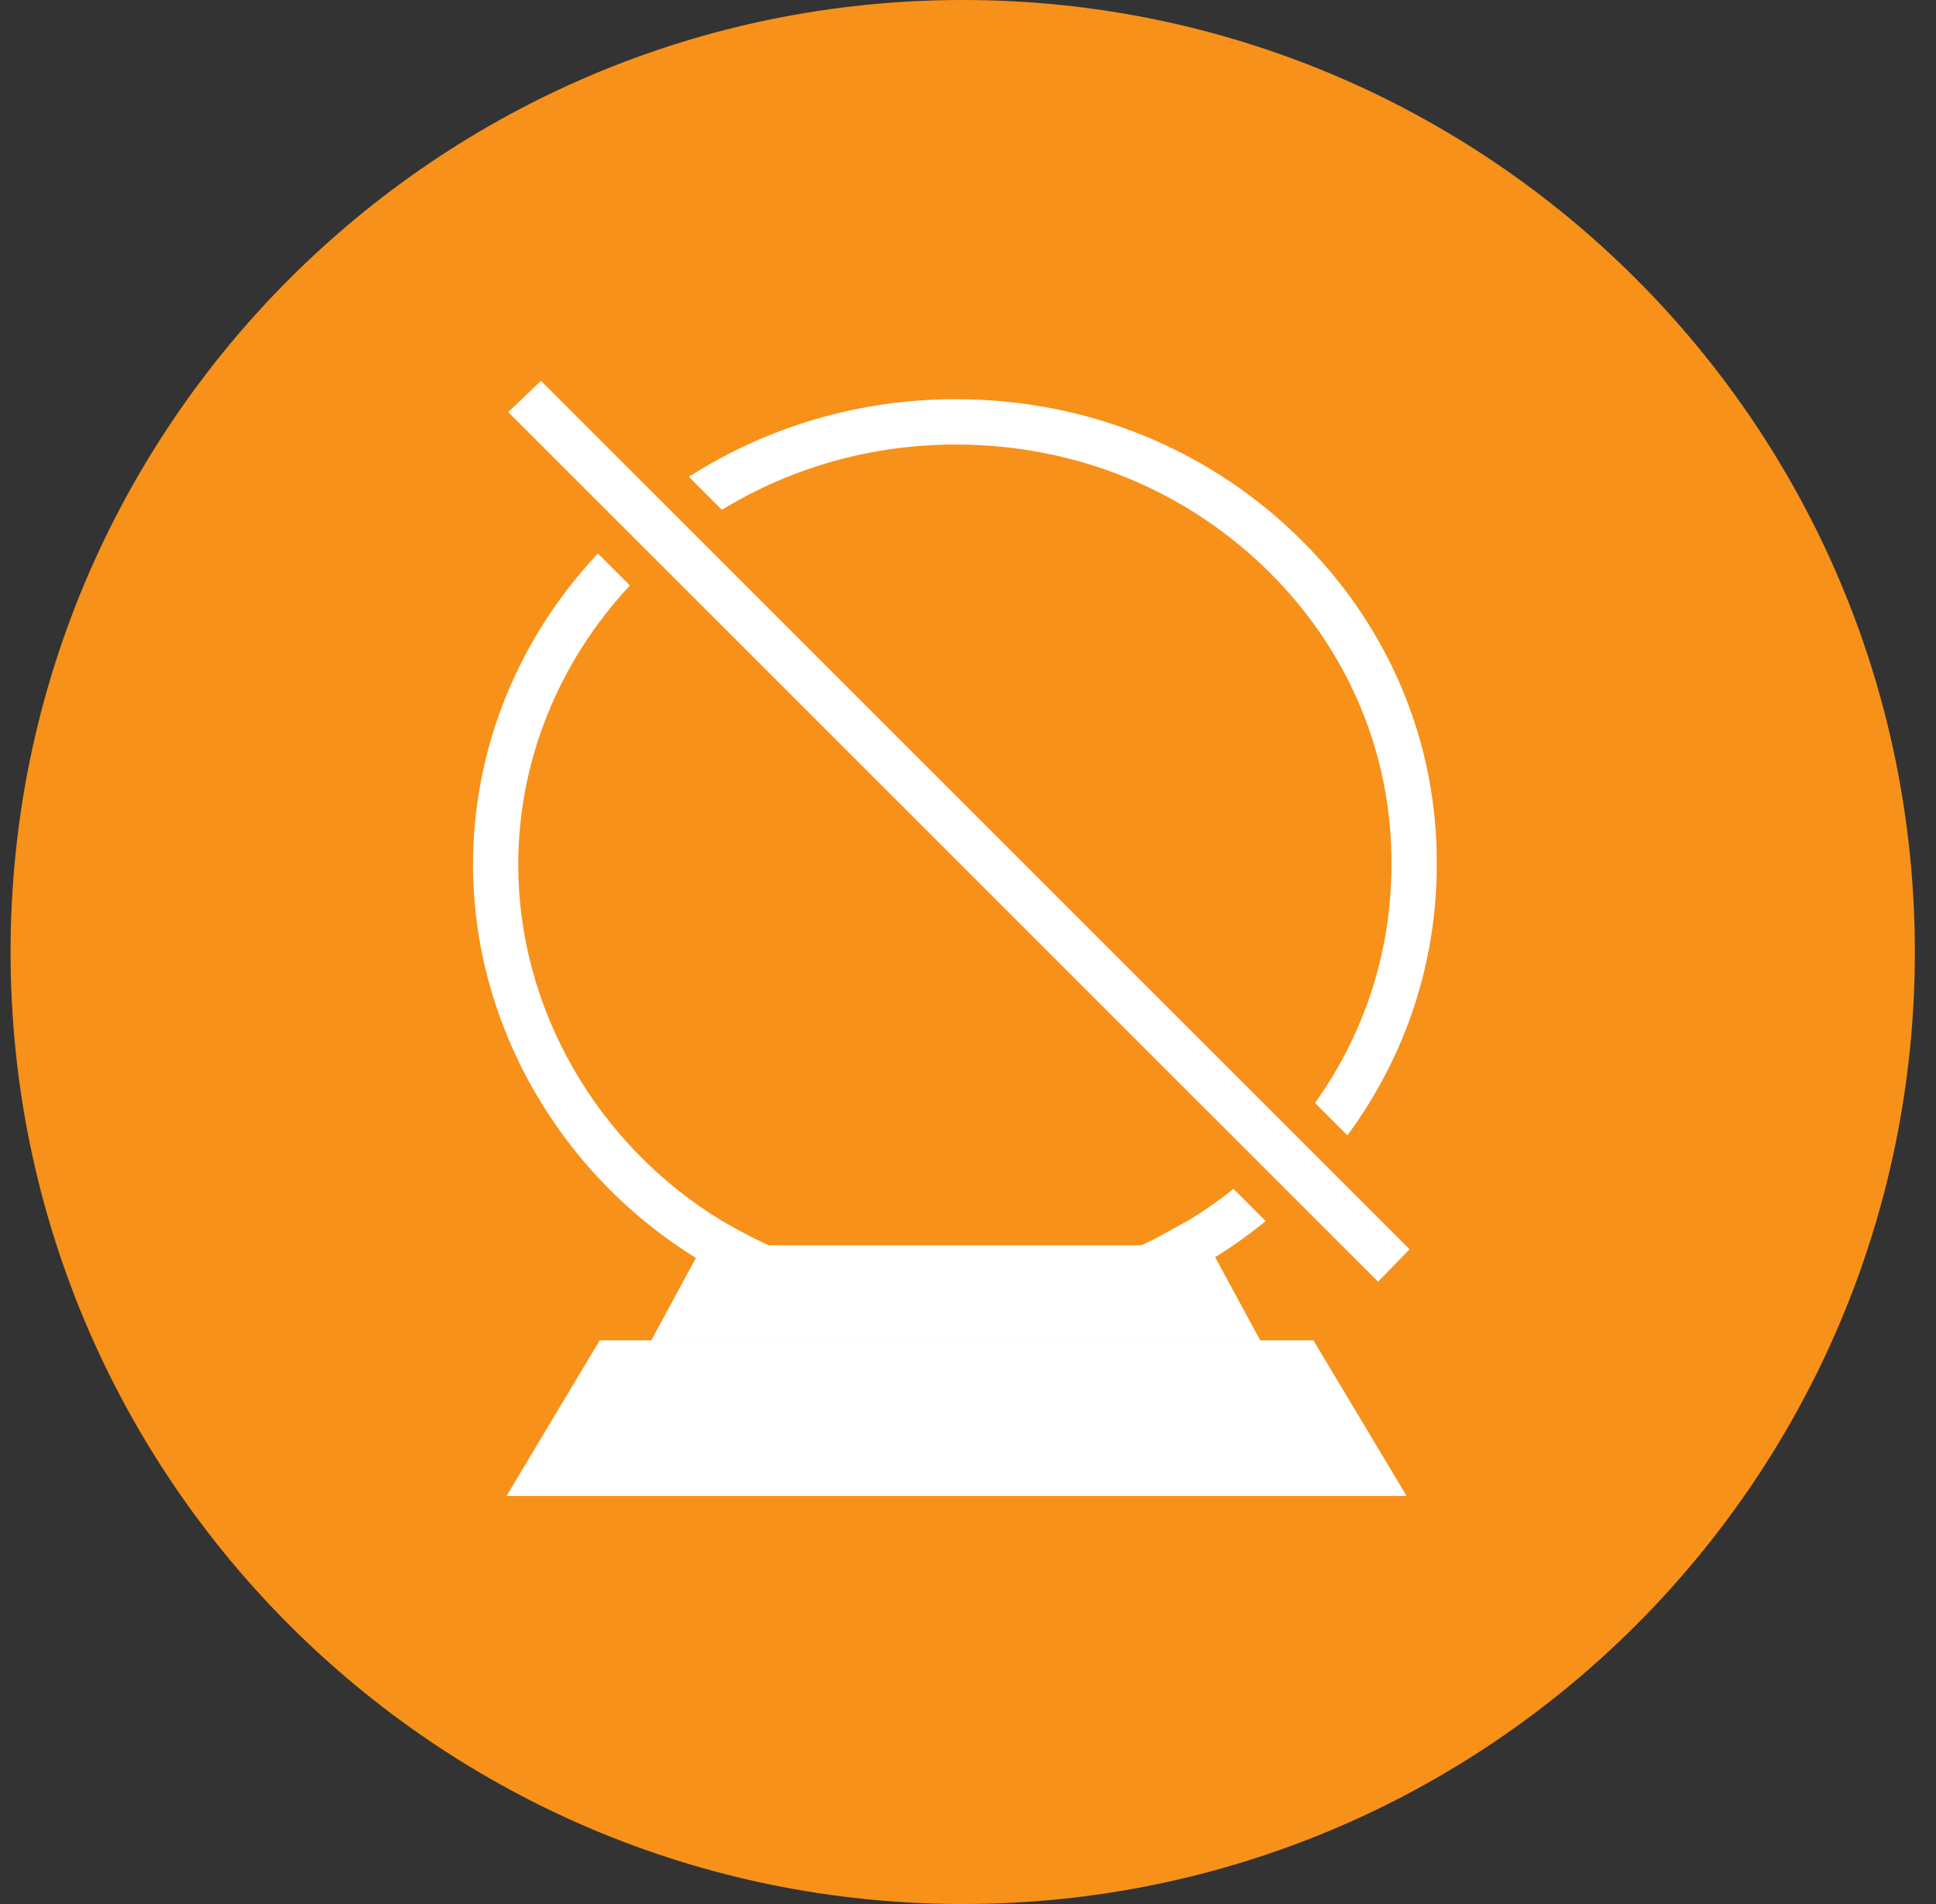
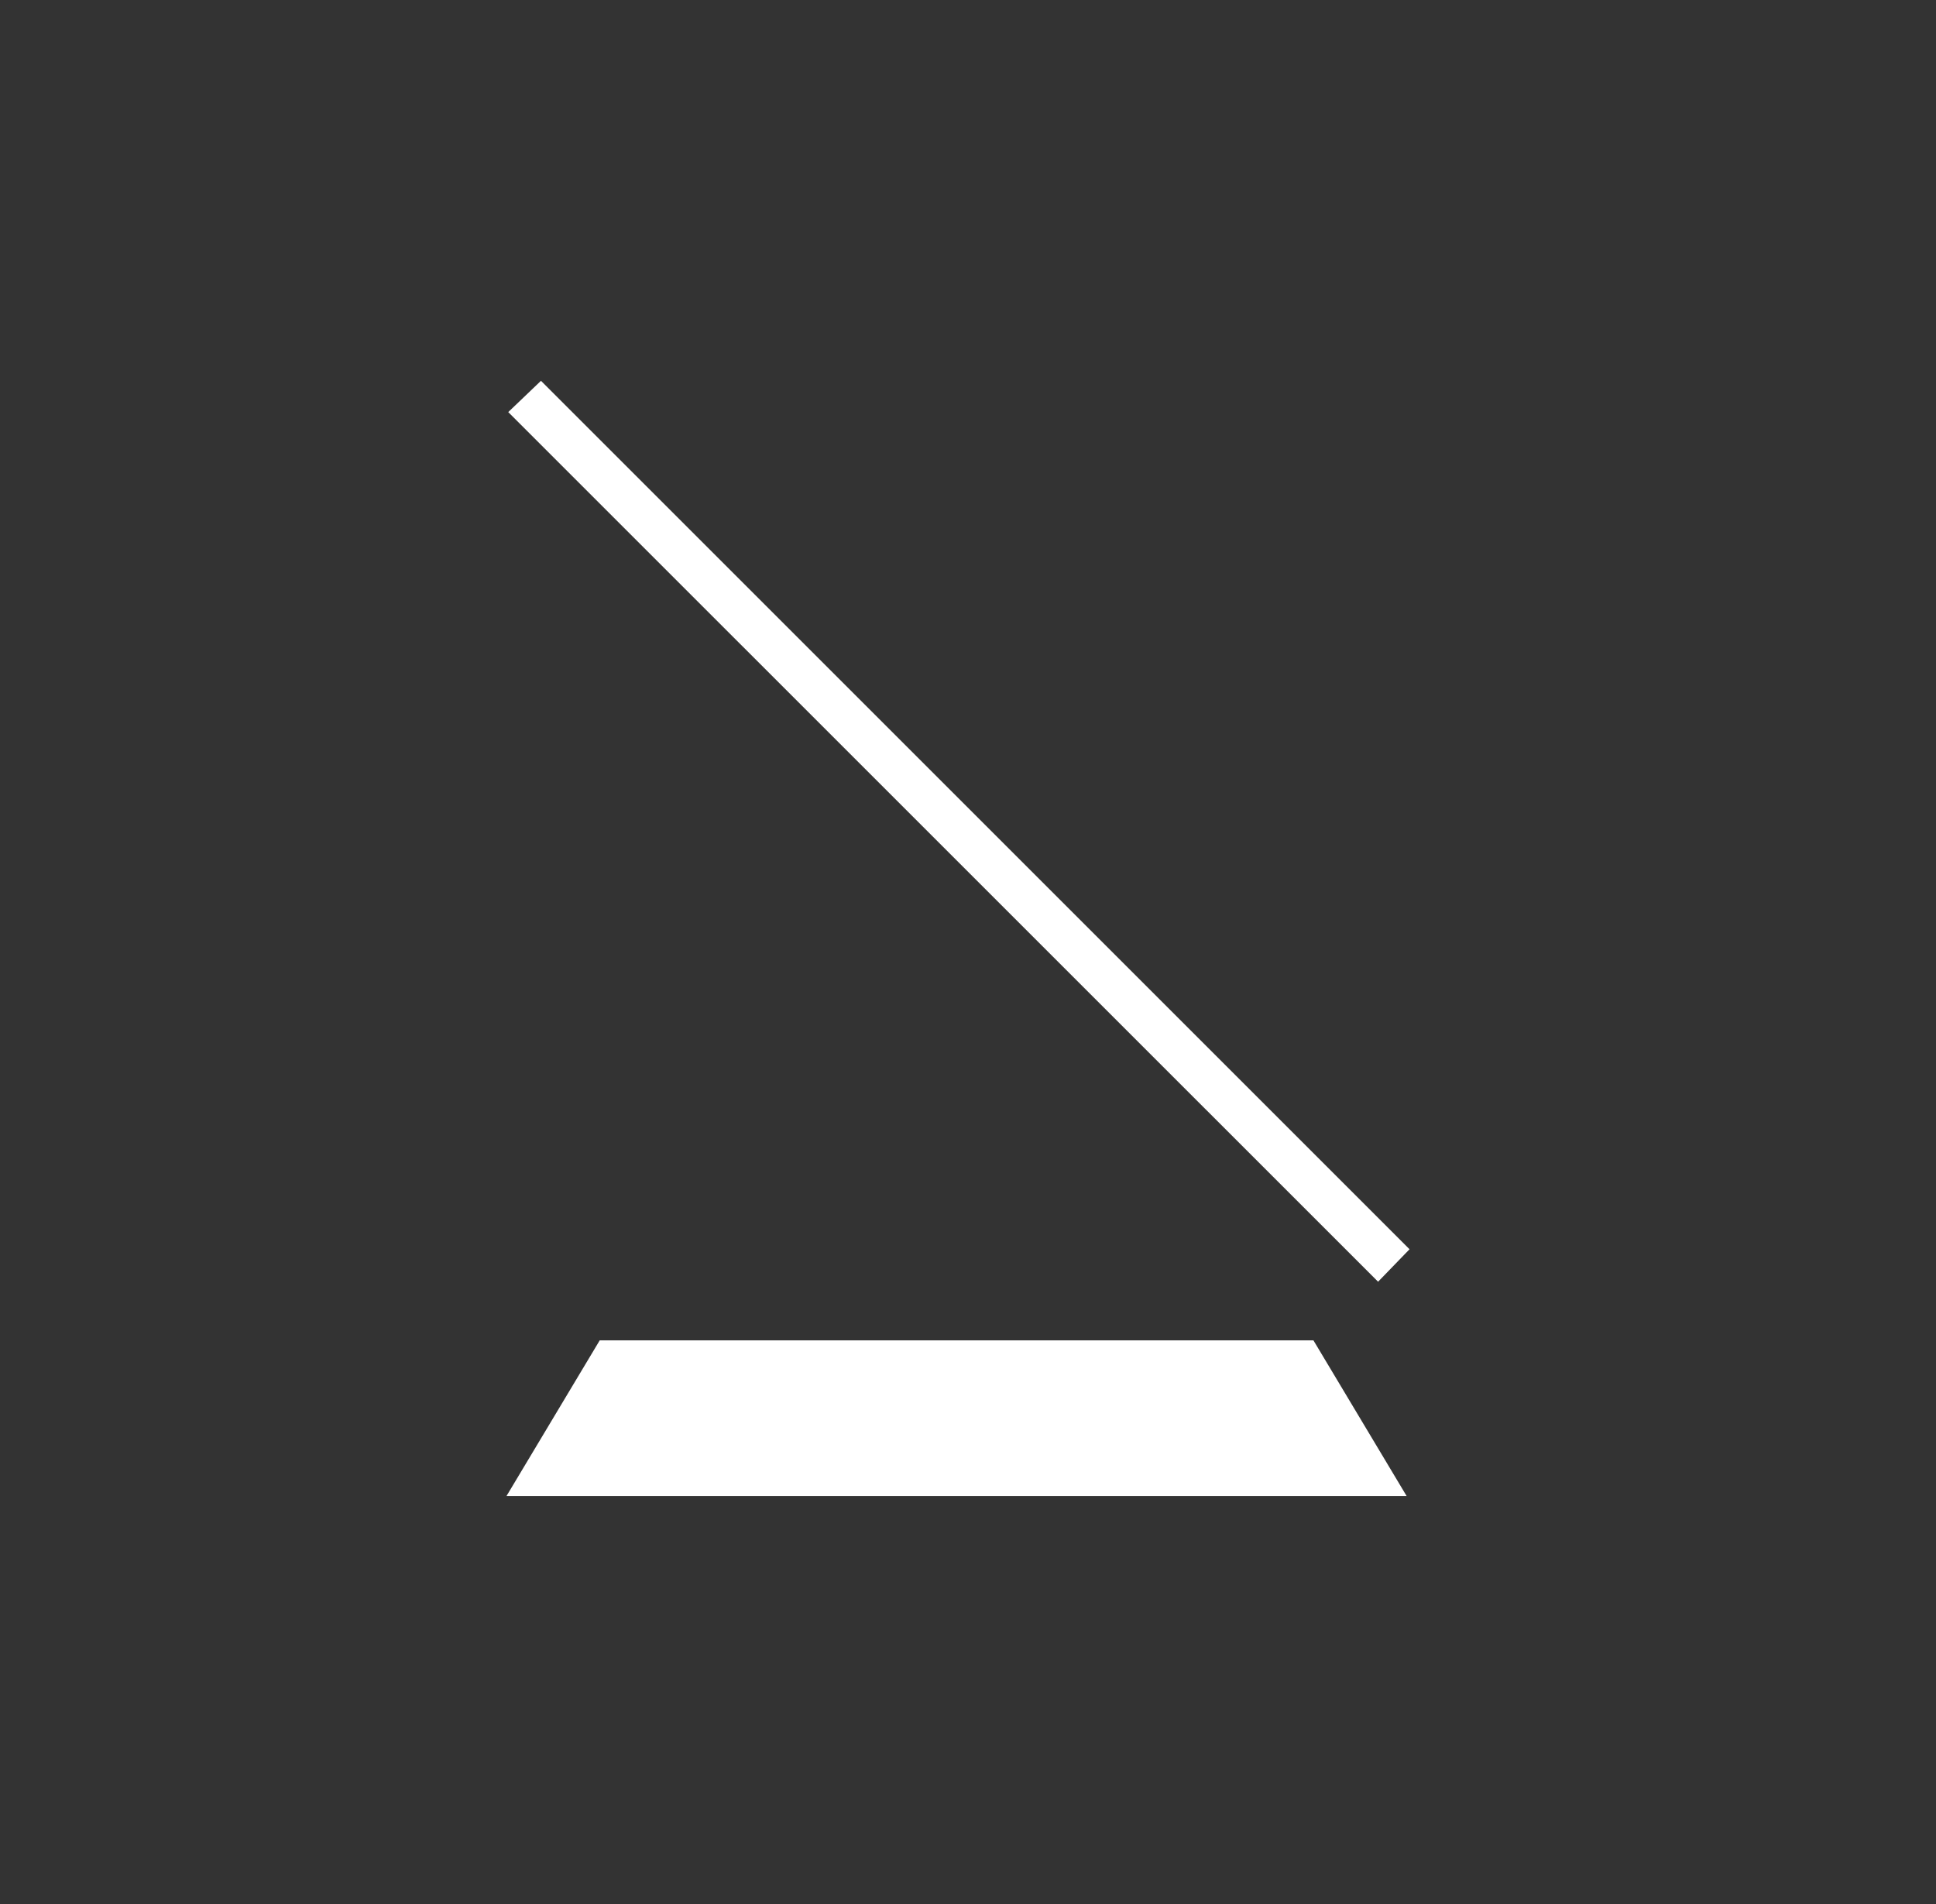
<svg xmlns="http://www.w3.org/2000/svg" width="61" height="60" viewBox="0 0 61 60" fill="none">
  <rect x="0" y="0" width="61" height="60" fill="#333333" stroke="none" />
  <g clip-path="url(#clip0_4436_21677)">
-     <path d="M30.334 60C46.902 60 60.334 46.569 60.334 30C60.334 13.431 46.902 0 30.334 0C13.765 0 0.333 13.431 0.333 30C0.333 46.569 13.765 60 30.334 60Z" fill="#F7911A" />
    <path d="M44.323 47.143H15.959L18.896 42.238H41.384L44.32 47.143H44.323Z" fill="white" />
-     <path d="M20.52 42.238L22.145 39.241H38.083L39.708 42.238" fill="white" />
    <path d="M43.421 40.39L16.014 12.986L17.045 12L44.412 39.367L43.421 40.39Z" fill="white" />
-     <path d="M22.744 16.066C24.95 14.719 27.485 14.008 30.113 14.008C33.909 14.008 37.444 15.461 40.063 18.1C42.524 20.578 43.865 23.827 43.842 27.248C43.842 29.958 43.011 32.545 41.435 34.757L42.455 35.777C44.295 33.279 45.269 30.336 45.269 27.251C45.295 23.452 43.808 19.842 41.074 17.091C38.184 14.18 34.29 12.579 30.11 12.579C27.104 12.579 24.202 13.427 21.706 15.025L22.741 16.06L22.744 16.066Z" fill="white" />
-     <path d="M38.862 37.468C38.393 37.843 37.914 38.175 37.453 38.453L36.344 39.063C34.396 40.02 32.293 40.505 30.095 40.505C27.68 40.505 25.305 39.894 23.231 38.745L22.744 38.47C18.787 36.064 16.329 31.766 16.329 27.251C16.329 23.999 17.578 20.887 19.847 18.449L18.838 17.441C16.3 20.148 14.905 23.621 14.905 27.251C14.905 32.259 17.627 37.023 22.024 39.699L22.537 39.989C24.826 41.261 27.442 41.931 30.101 41.931C32.528 41.931 34.846 41.395 36.994 40.336L38.169 39.688C38.748 39.341 39.321 38.934 39.88 38.479L38.868 37.468H38.862Z" fill="white" />
  </g>
  <defs>
    <clipPath id="clip0_4436_21677">
      <rect width="60" height="60" fill="white" transform="translate(0.333)" />
    </clipPath>
  </defs>
</svg>